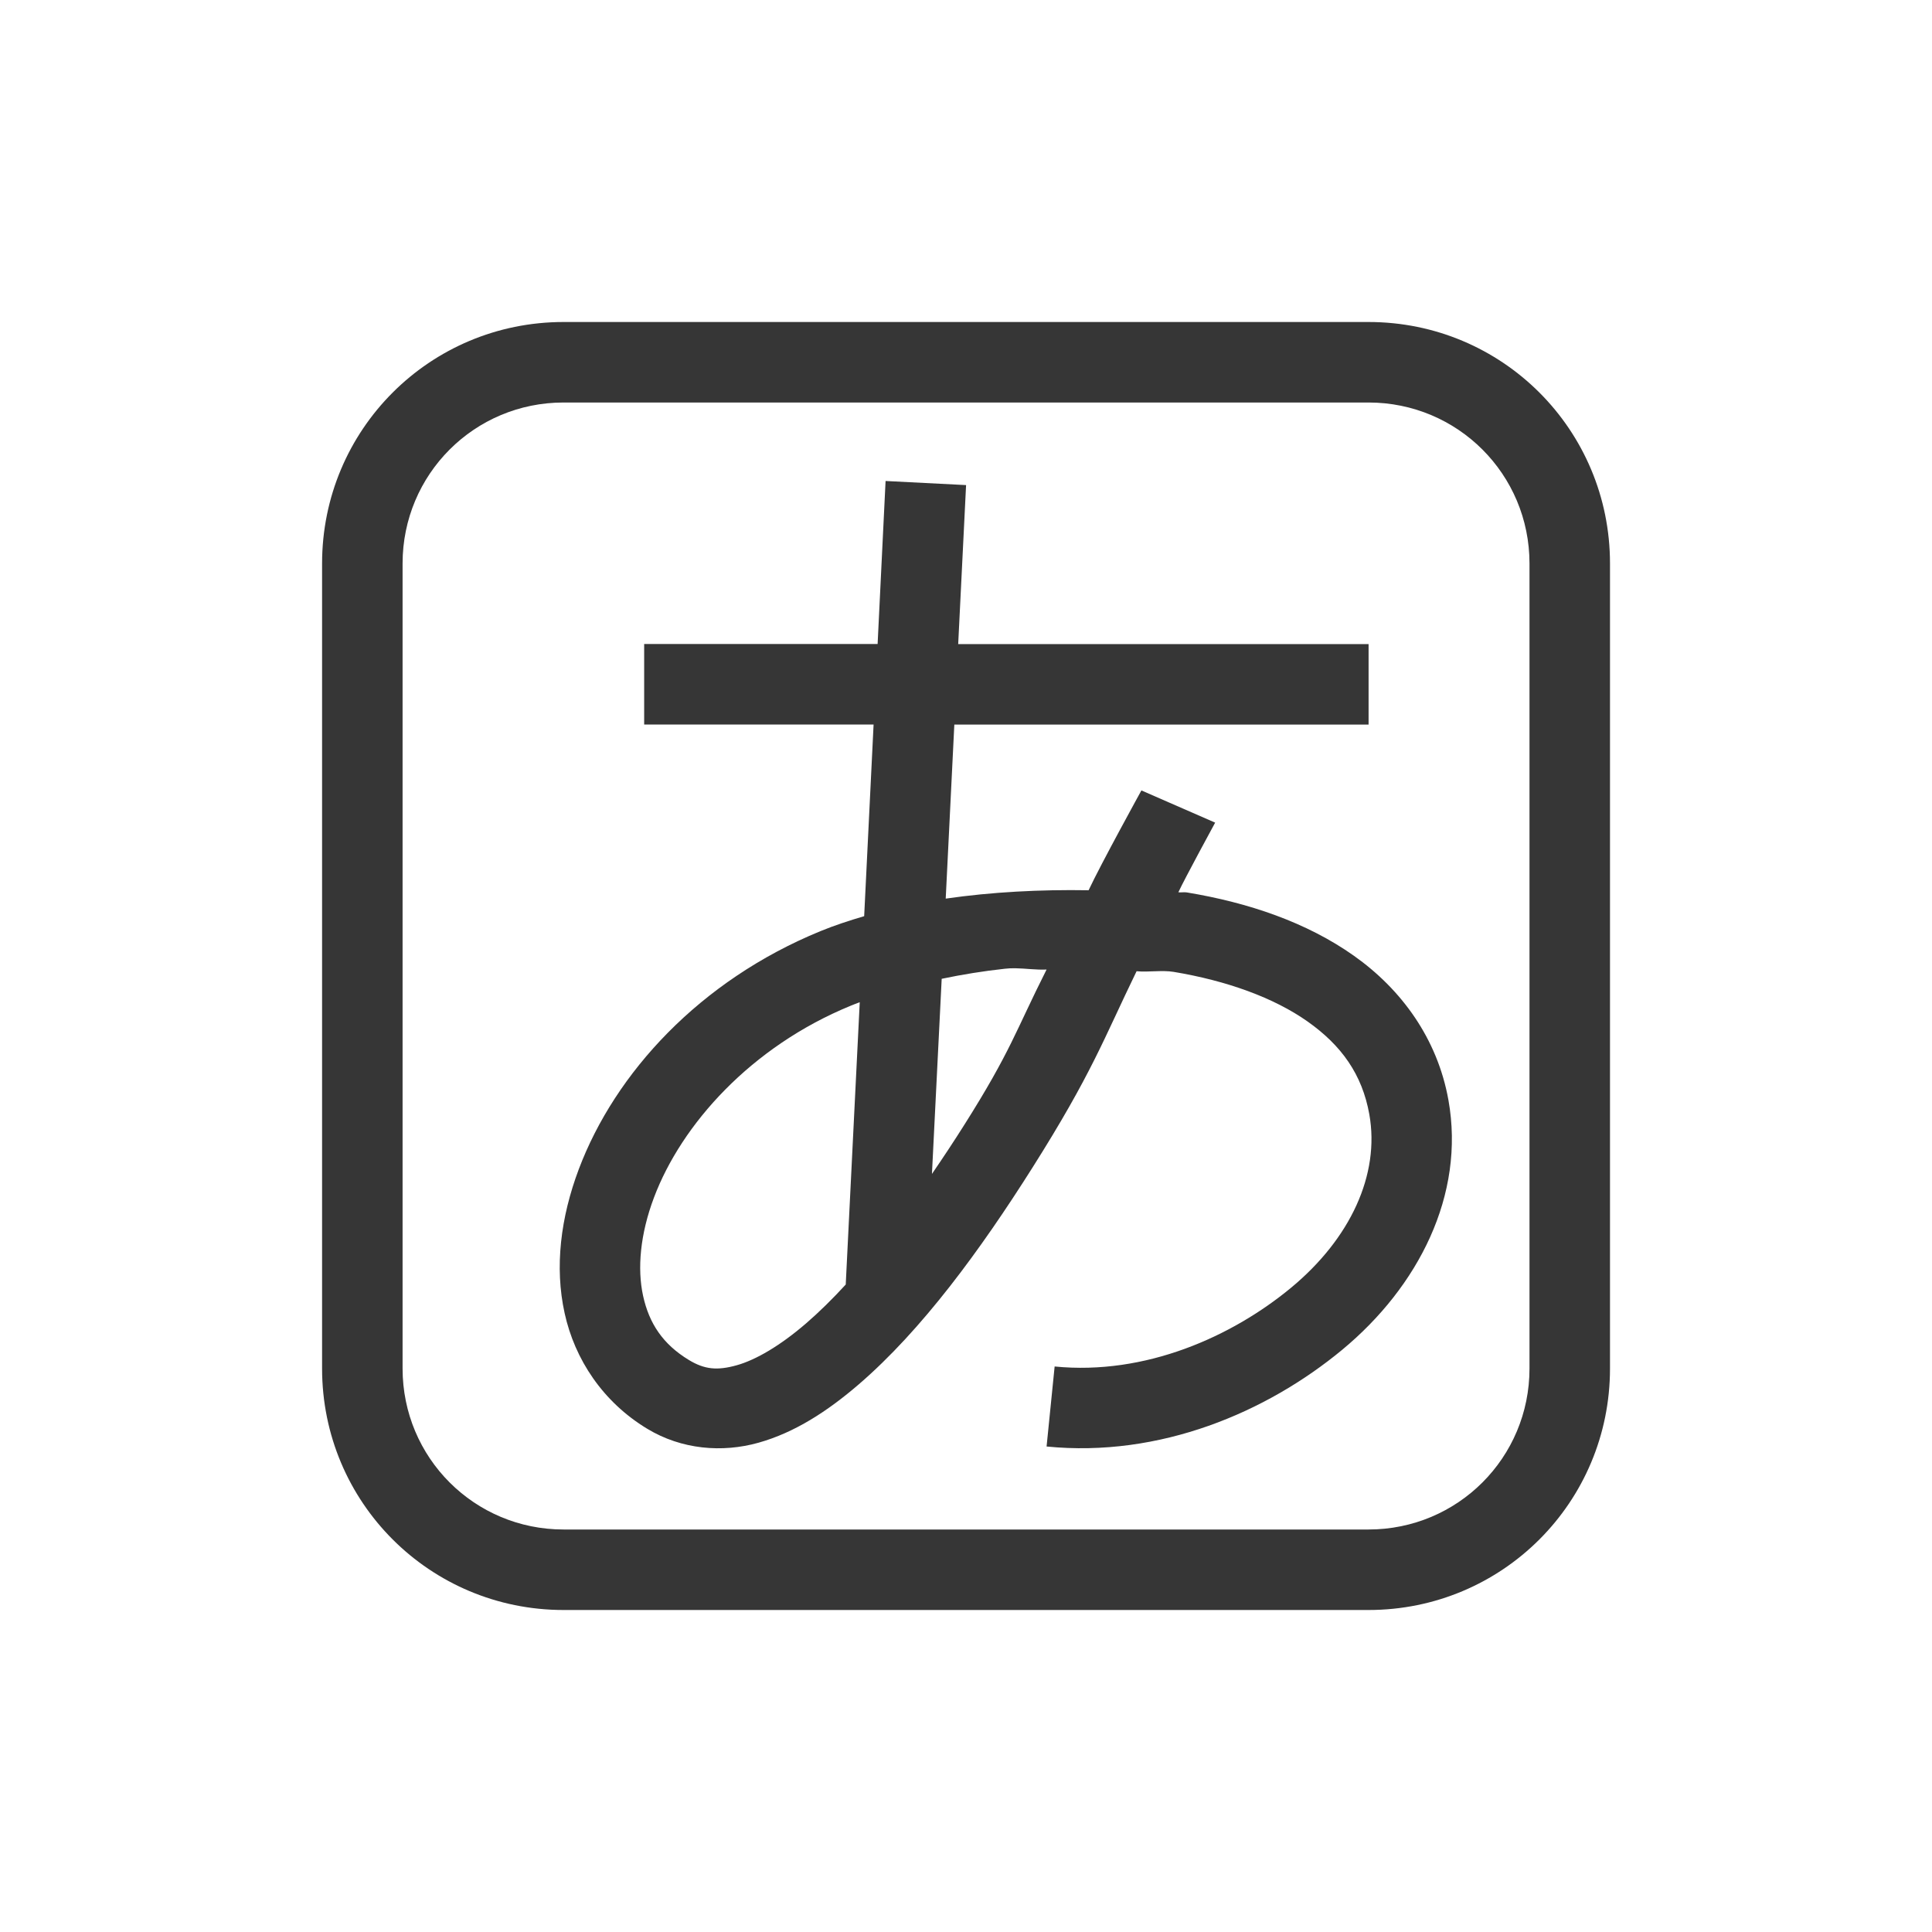
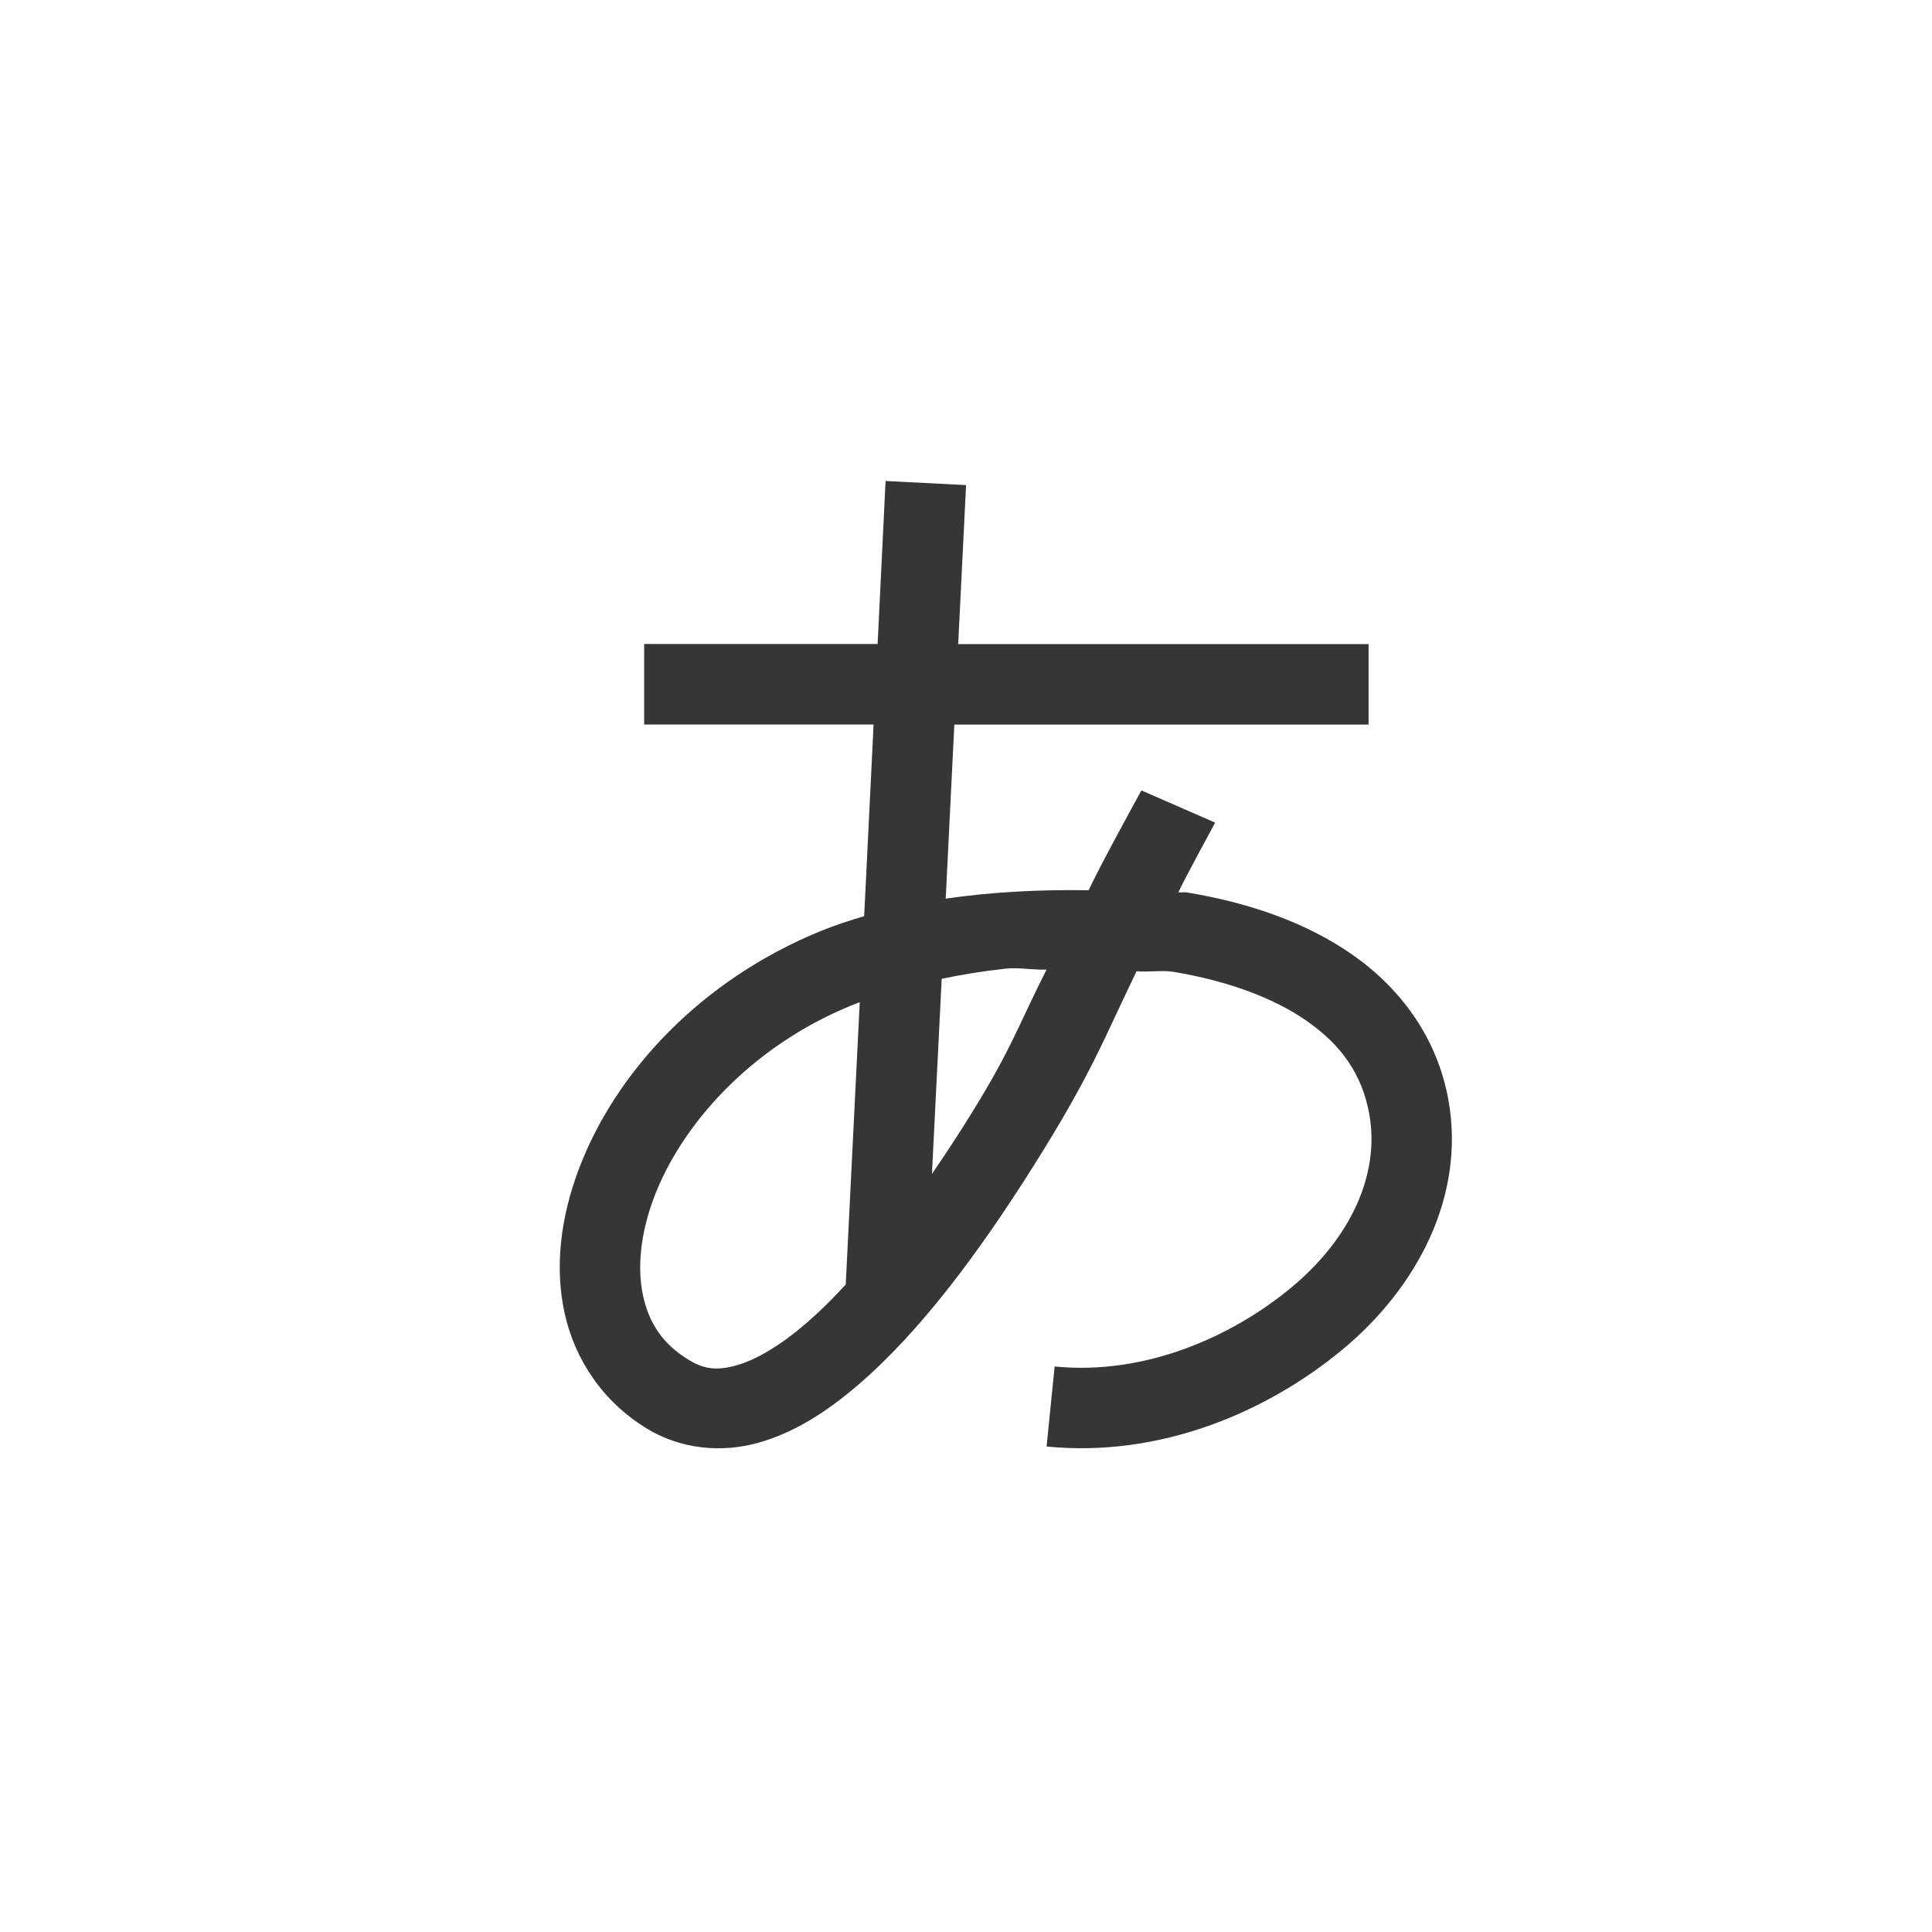
<svg xmlns="http://www.w3.org/2000/svg" width="24" height="24" version="1.1">
  <defs>
    <style id="current-color-scheme" type="text/css">.ColorScheme-Text { color:#363636; } .ColorScheme-Highlight { color:#4285f4; } .ColorScheme-NeutralText { color:#ff9800; } .ColorScheme-PositiveText { color:#4caf50; } .ColorScheme-NegativeText { color:#f44336; }</style>
  </defs>
  <path class="ColorScheme-Text" d="m11.001 5.975 1 0.051-0.098 1.975h5.098v1h-5.146l-0.107 2.162c0.574-0.083 1.175-0.114 1.775-0.104 0.152-0.325 0.656-1.24 0.656-1.24l0.916 0.4s-0.383 0.704-0.457 0.865c0.034 0.005 0.071-0.004 0.105 2e-3 0.767 0.127 1.488 0.371 2.076 0.787 0.588 0.416 1.037 1.027 1.174 1.793 0.211 1.18-0.376 2.319-1.318 3.1-0.942 0.78-2.267 1.343-3.674 1.203l0.1-0.994c1.127 0.112 2.202-0.37 2.938-0.979 0.735-0.609 1.105-1.404 0.971-2.154-0.089-0.497-0.347-0.856-0.766-1.152-0.419-0.296-1.004-0.507-1.664-0.617-0.145-0.024-0.31 0.006-0.461-0.008-0.408 0.839-0.553 1.268-1.293 2.439-0.65 1.029-1.375 2.018-2.156 2.691-0.391 0.337-0.799 0.601-1.248 0.727s-0.954 0.086-1.383-0.174c-0.549-0.332-0.899-0.86-1.025-1.435-0.127-0.575-0.049-1.192 0.176-1.789 0.45-1.195 1.503-2.343 3.002-2.957 0.173-0.071 0.356-0.131 0.543-0.186l0.117-2.381h-2.85v-1h2.9zm1.611 6.053c-0.043-7.01e-4 -0.086 0.001-0.129 0.006-0.268 0.029-0.531 0.072-0.785 0.125l-0.121 2.424c0.137-0.2 0.273-0.405 0.404-0.613 0.578-0.915 0.634-1.16 1.02-1.926-0.132 0.006-0.26-0.014-0.389-0.016zm-1.932 0.422c-0.037 0.014-0.075 0.028-0.111 0.043-1.242 0.509-2.104 1.478-2.445 2.383-0.171 0.453-0.21 0.882-0.135 1.223 0.075 0.341 0.245 0.599 0.568 0.795 0.196 0.119 0.354 0.133 0.594 0.066s0.543-0.245 0.863-0.521c0.161-0.139 0.326-0.301 0.492-0.482z" fill="currentColor" />
-   <path class="ColorScheme-Text" d="m7.001 4c-1.662 0-3 1.338-3 3v10c0 1.662 1.338 3 3 3h9.999c1.662 0 3-1.338 3-3v-10c0-1.662-1.338-3-3-3zm0 1h9.999c1.108 0 2 0.892 2 2v10c0 1.108-0.892 2-2 2h-9.999c-1.108 0-2-0.892-2-2v-10c0-1.108 0.892-2 2-2z" fill="currentColor" />
</svg>